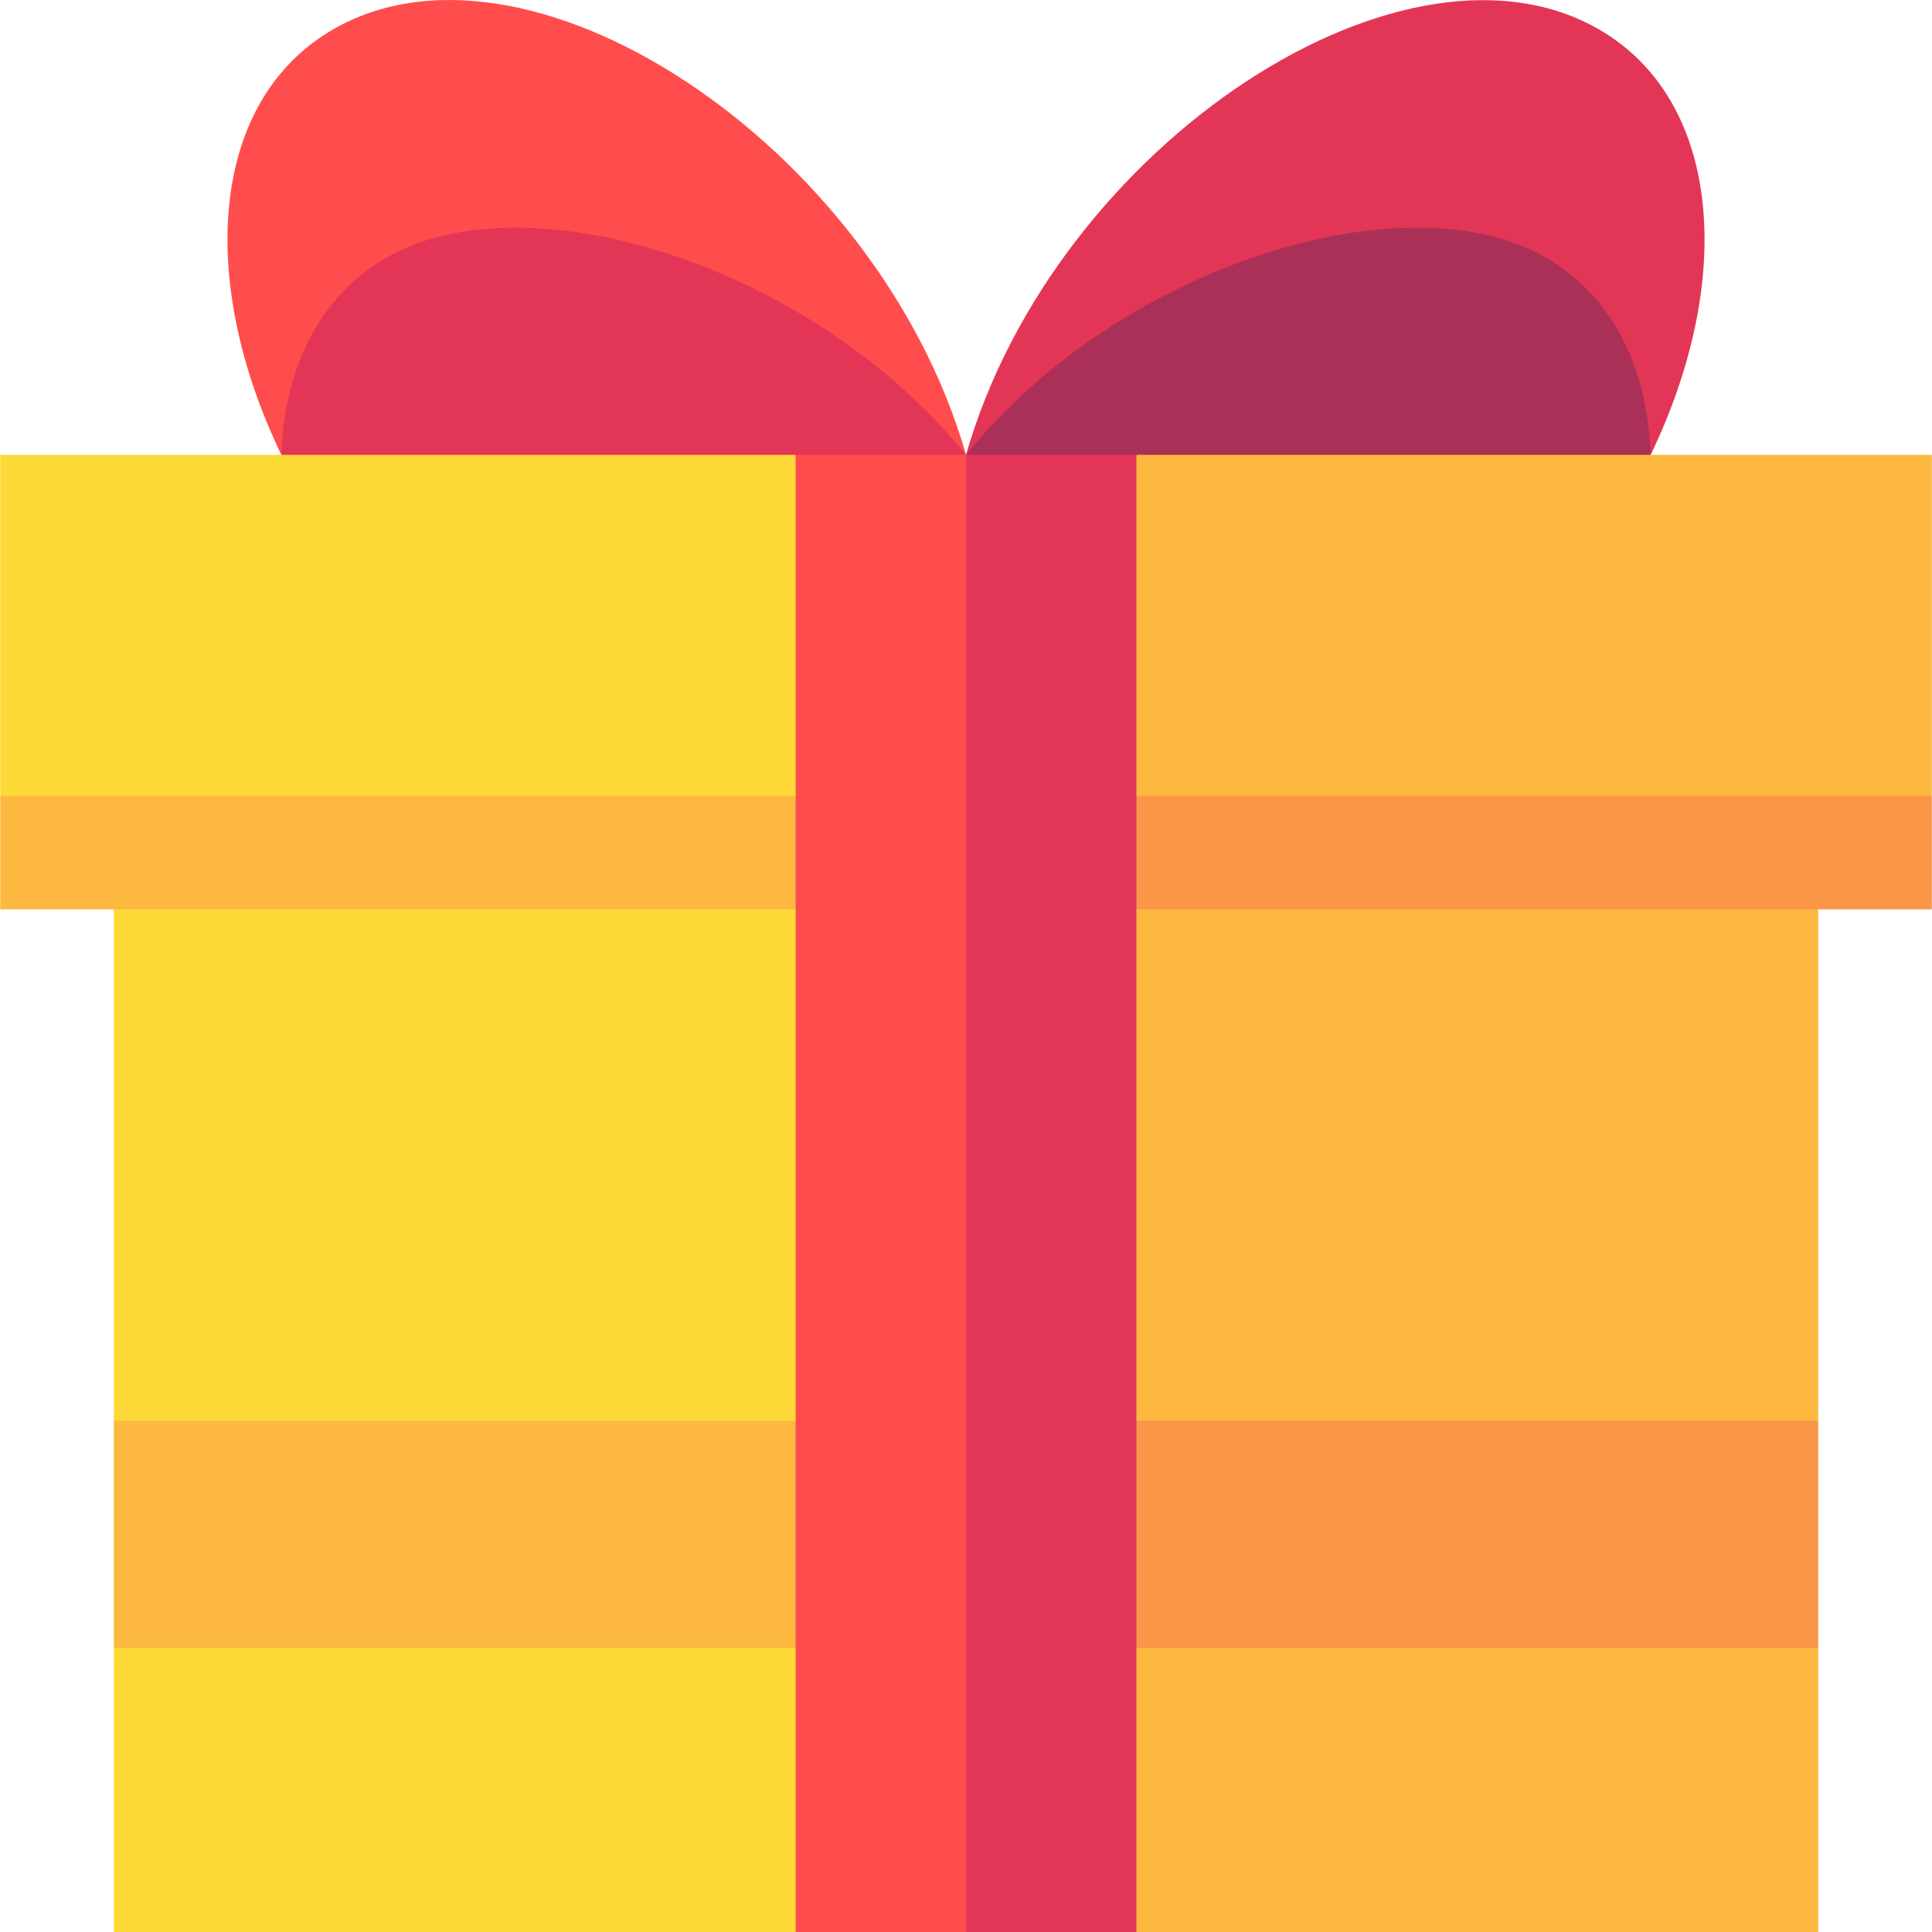
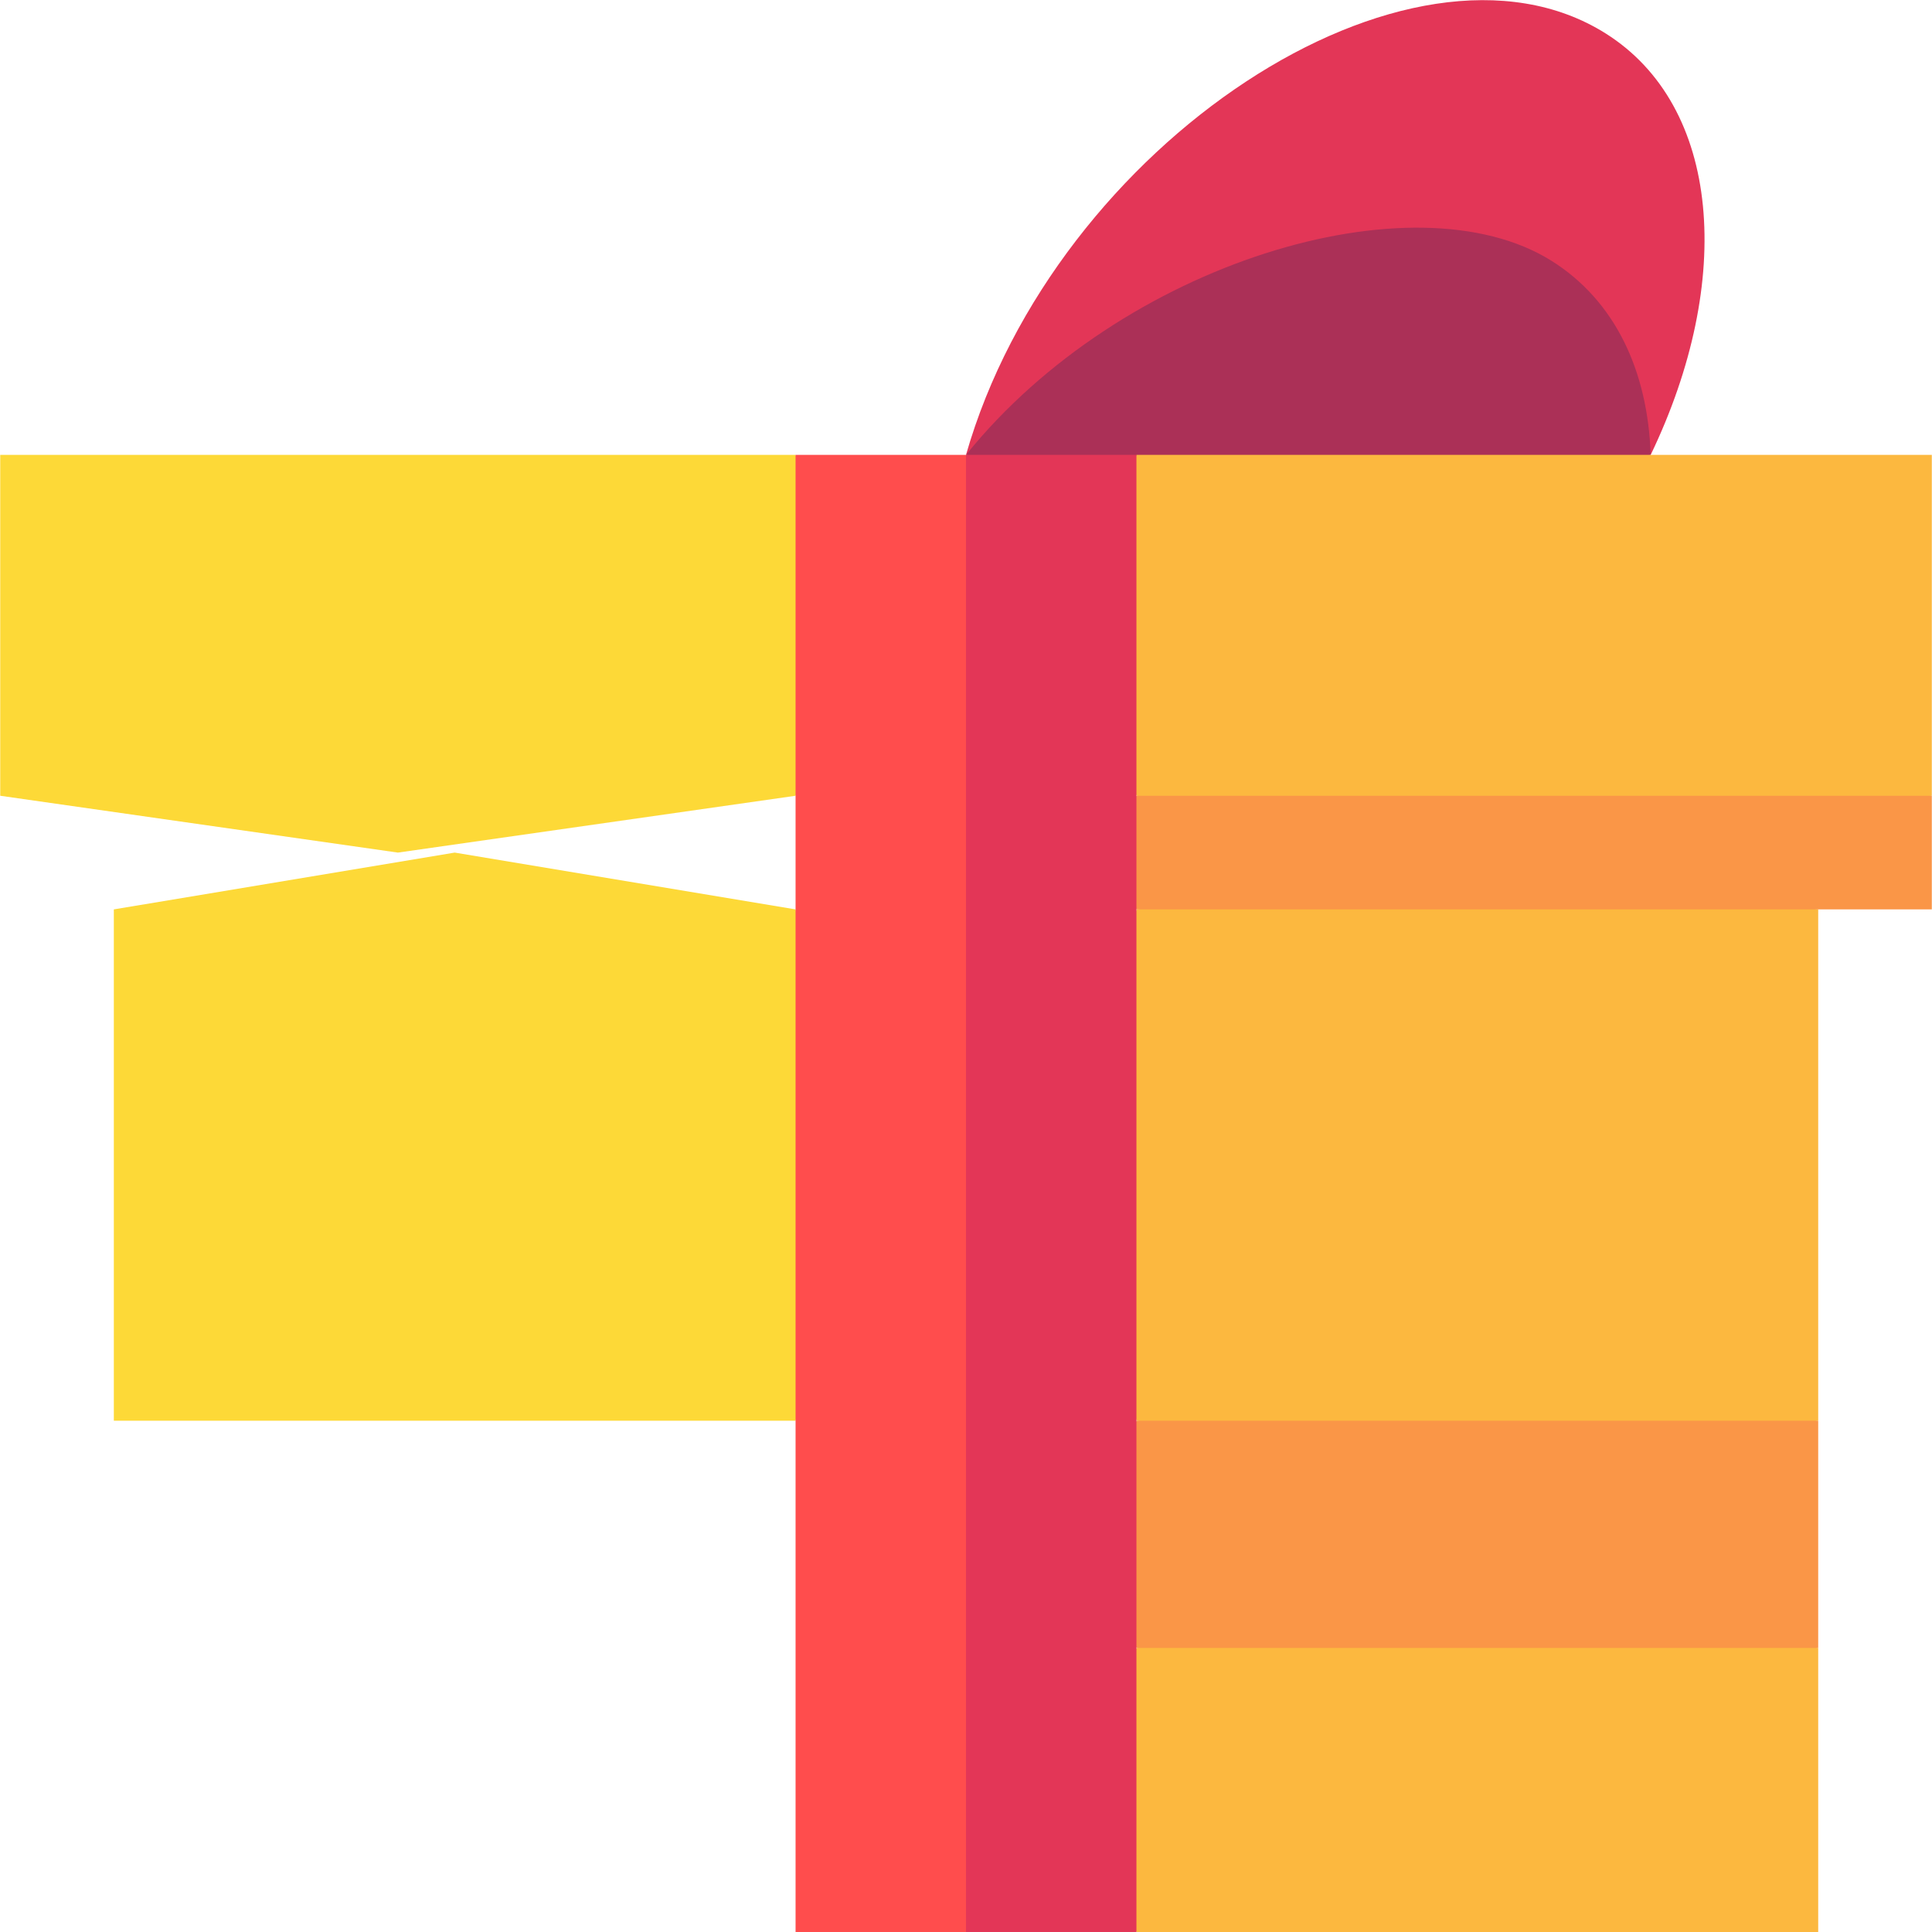
<svg xmlns="http://www.w3.org/2000/svg" width="60" height="60" viewBox="0 0 60 60" fill="none">
  <g clip-path="url(#clip0_1096_6187)">
    <path d="M49.861 1.036C43.813 -2.765 32.766 4.462 30 14.127L40.586 10.599L51.263 14.127C53.87 8.705 53.451 3.292 49.861 1.036Z" fill="#E33657" />
-     <path d="M15.886 10.599L30.001 14.127C27.25 4.516 16.227 -2.79 10.139 1.037C6.55 3.292 6.13 8.705 8.738 14.127L15.886 10.599Z" fill="#FF4D4D" />
-     <path d="M24.707 44.121L14.121 42.357L3.535 44.121V51.178L14.121 52.943L24.707 51.178L26.471 47.65L24.707 44.121Z" fill="#FCB83F" />
    <path d="M56.466 44.121L45.88 45.885L35.294 44.121L33.529 36.182L35.294 28.242L45.88 26.478L56.466 28.242V44.121Z" fill="#FCB83F" />
    <path d="M24.707 44.121C23.531 44.121 4.711 44.121 3.535 44.121C3.535 42.2 3.535 30.176 3.535 28.242L14.121 26.478L24.707 28.242L26.471 36.182L24.707 44.121Z" fill="#FDD937" />
    <path d="M56.466 51.178L45.88 49.414L35.294 51.178L33.529 55.589L35.294 60H56.466C56.466 57.625 56.466 52.562 56.466 51.178Z" fill="#FCB83F" />
-     <path d="M24.707 51.178C23.531 51.178 4.711 51.178 3.535 51.178V60H24.707L26.471 55.589L24.707 51.178Z" fill="#FDD937" />
    <path d="M48.174 8.094C43.915 5.435 34.828 8.135 30 14.127L40.586 15.892L51.263 14.127C51.176 11.514 50.154 9.33 48.174 8.094Z" fill="#AB3057" />
-     <path d="M11.843 8.094C9.852 9.33 8.825 11.514 8.737 14.127L19.414 15.892L30 14.127C25.146 8.135 16.125 5.435 11.843 8.094Z" fill="#E33657" />
    <path d="M56.466 44.121C55.289 44.121 36.47 44.121 35.294 44.121L33.529 47.65L35.294 51.178H56.466C56.466 50.324 56.466 44.98 56.466 44.121Z" fill="#FA9647" />
-     <path d="M59.994 24.713L47.644 26.478L35.294 24.713L33.529 19.421L35.294 14.127H59.994V24.713Z" fill="#FCB83F" />
+     <path d="M59.994 24.713L47.644 26.478L35.294 24.713L33.529 19.421L35.294 14.127H59.994Z" fill="#FCB83F" />
    <path d="M24.707 24.713L12.357 26.478L0.007 24.713C0.007 23.433 0.007 15.417 0.007 14.127H24.707L26.472 19.421L24.707 24.713Z" fill="#FDD937" />
    <path d="M59.994 24.713C58.622 24.713 36.666 24.713 35.294 24.713L33.529 26.478L35.294 28.242H59.994C59.994 27.008 59.994 25.948 59.994 24.713Z" fill="#FA9647" />
-     <path d="M24.707 24.713C23.335 24.713 1.379 24.713 0.007 24.713V28.242H24.707L26.472 26.478L24.707 24.713Z" fill="#FCB83F" />
    <path d="M30 60C28.238 60 26.469 60 24.707 60C24.707 58.706 24.707 15.42 24.707 14.127H30L31.764 37.064L30 60Z" fill="#FF4D4D" />
    <path d="M35.293 60C33.531 60 31.762 60 30 60C30 58.706 30 15.42 30 14.127H35.293V60Z" fill="#E33657" />
  </g>
  <defs>
    <clipPath id="clip0_1096_6187">
      <rect width="60" height="60" fill="white" />
    </clipPath>
  </defs>
</svg>